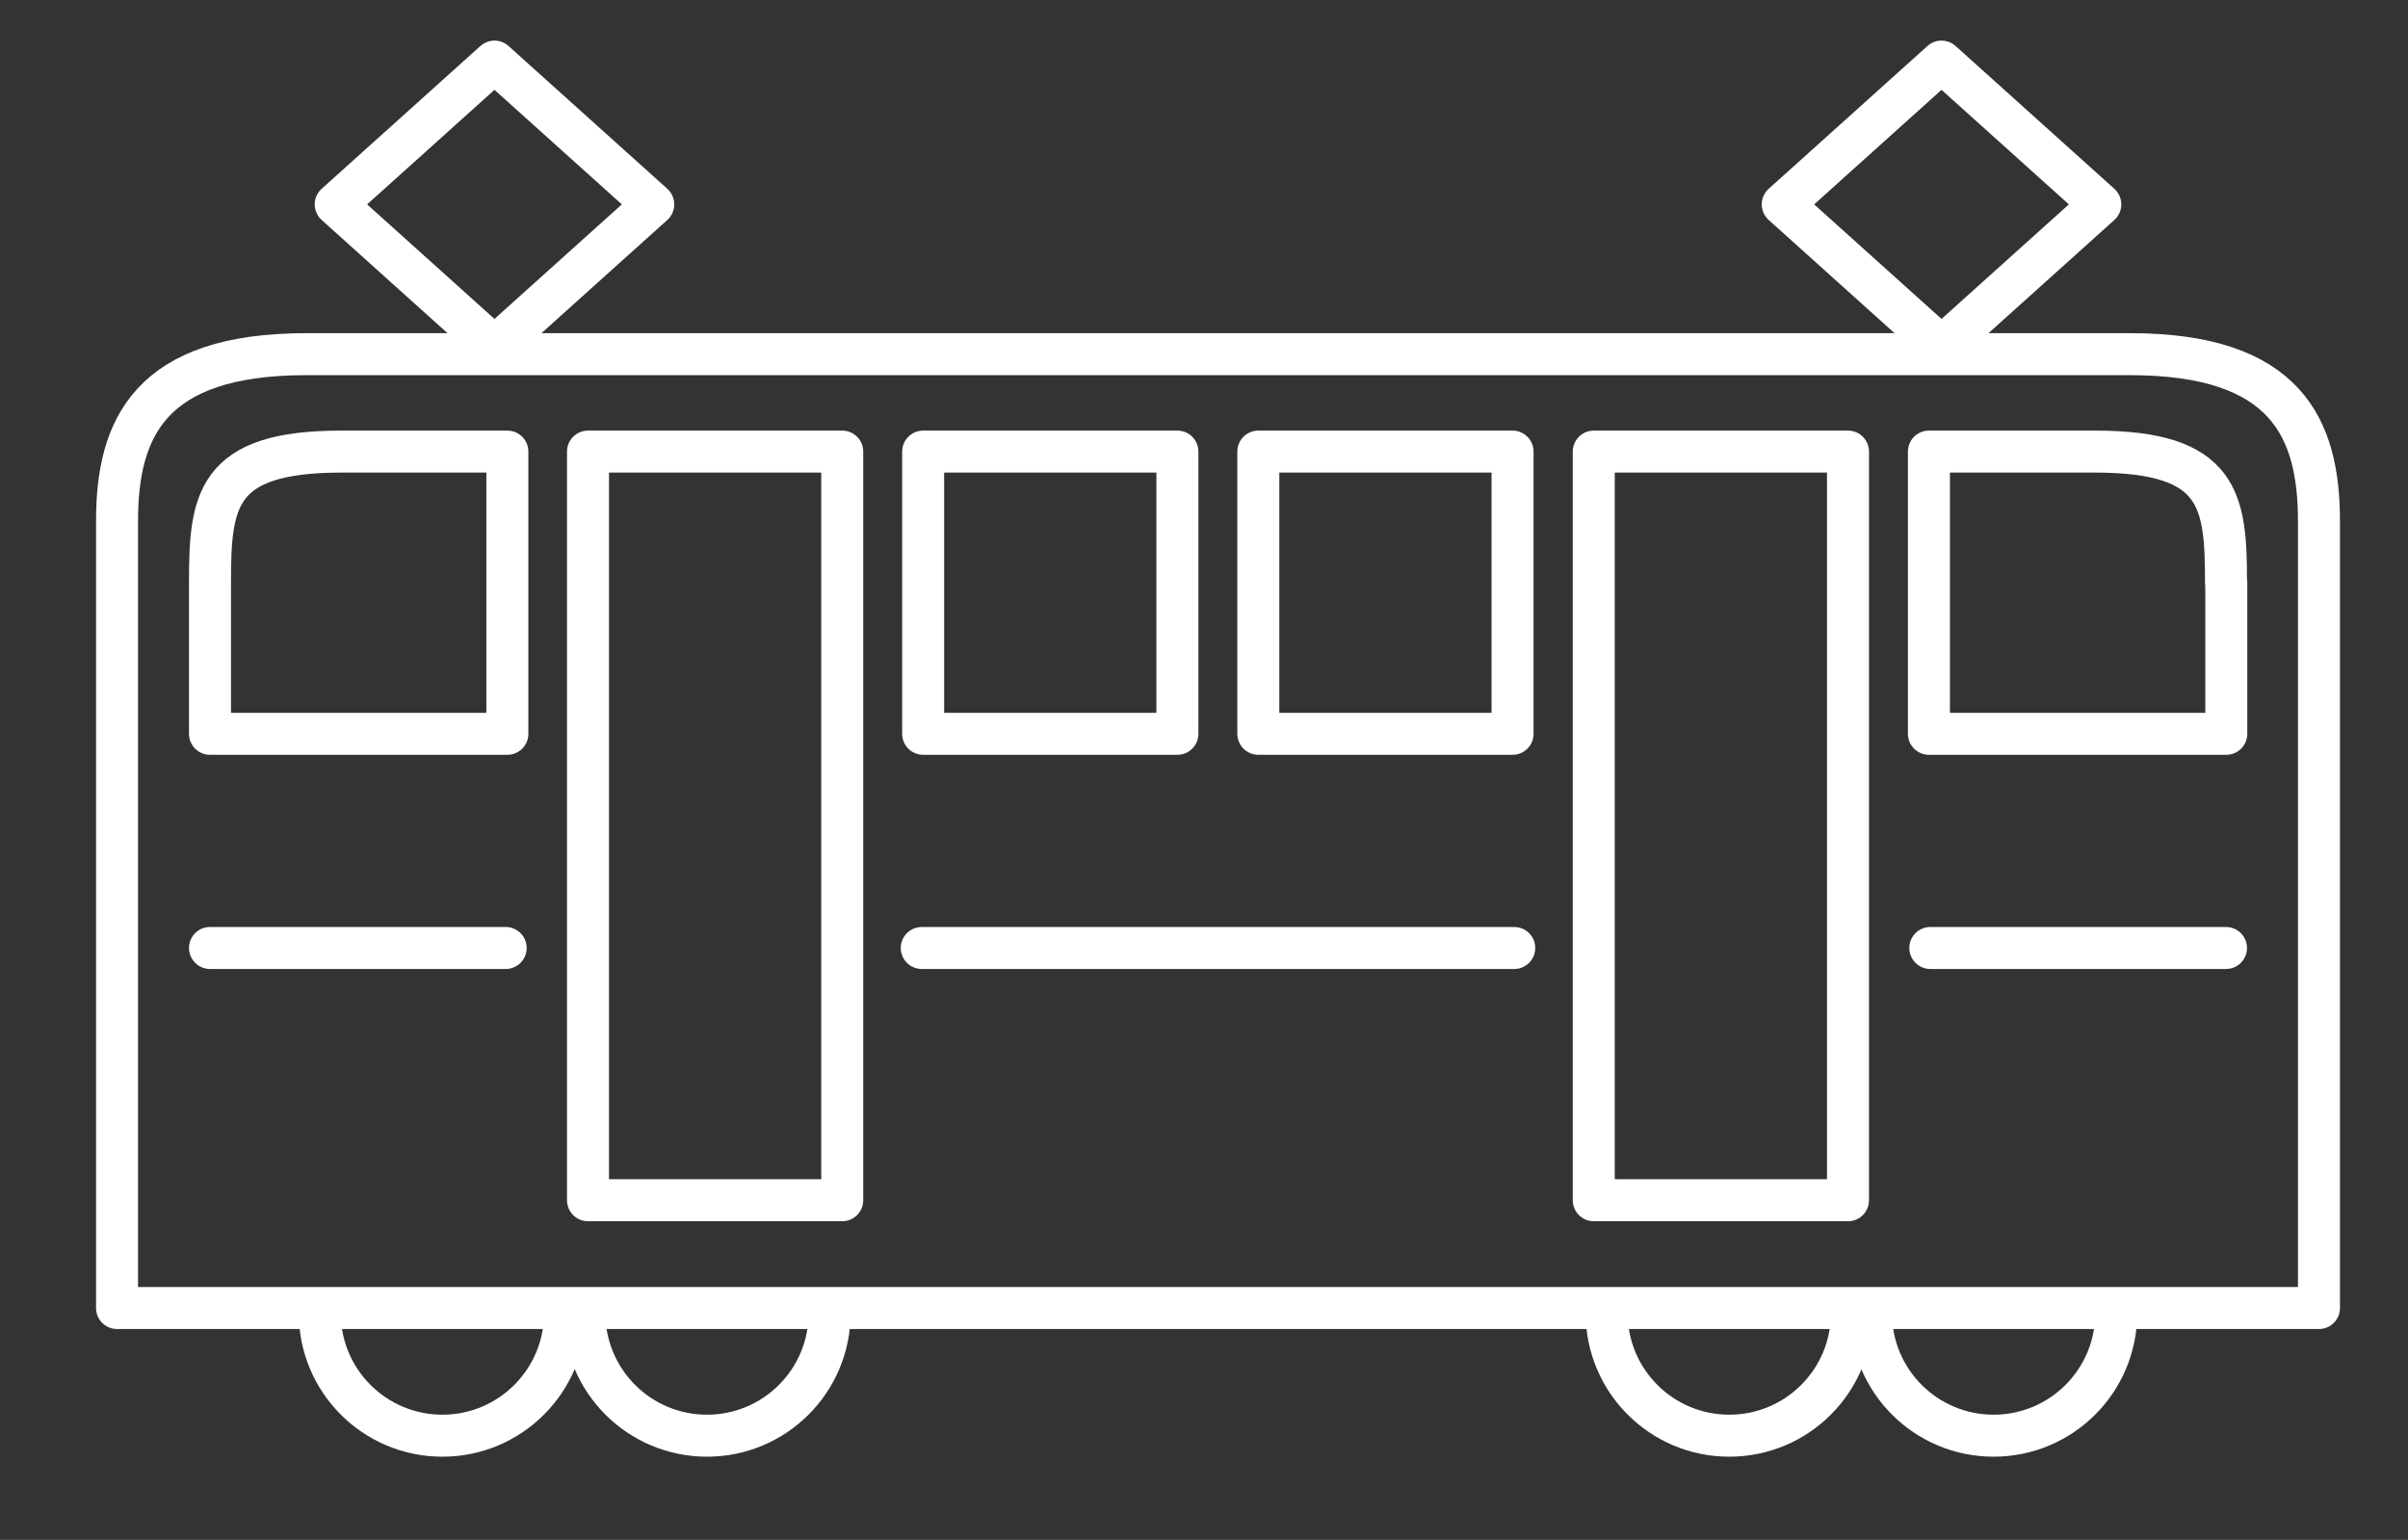
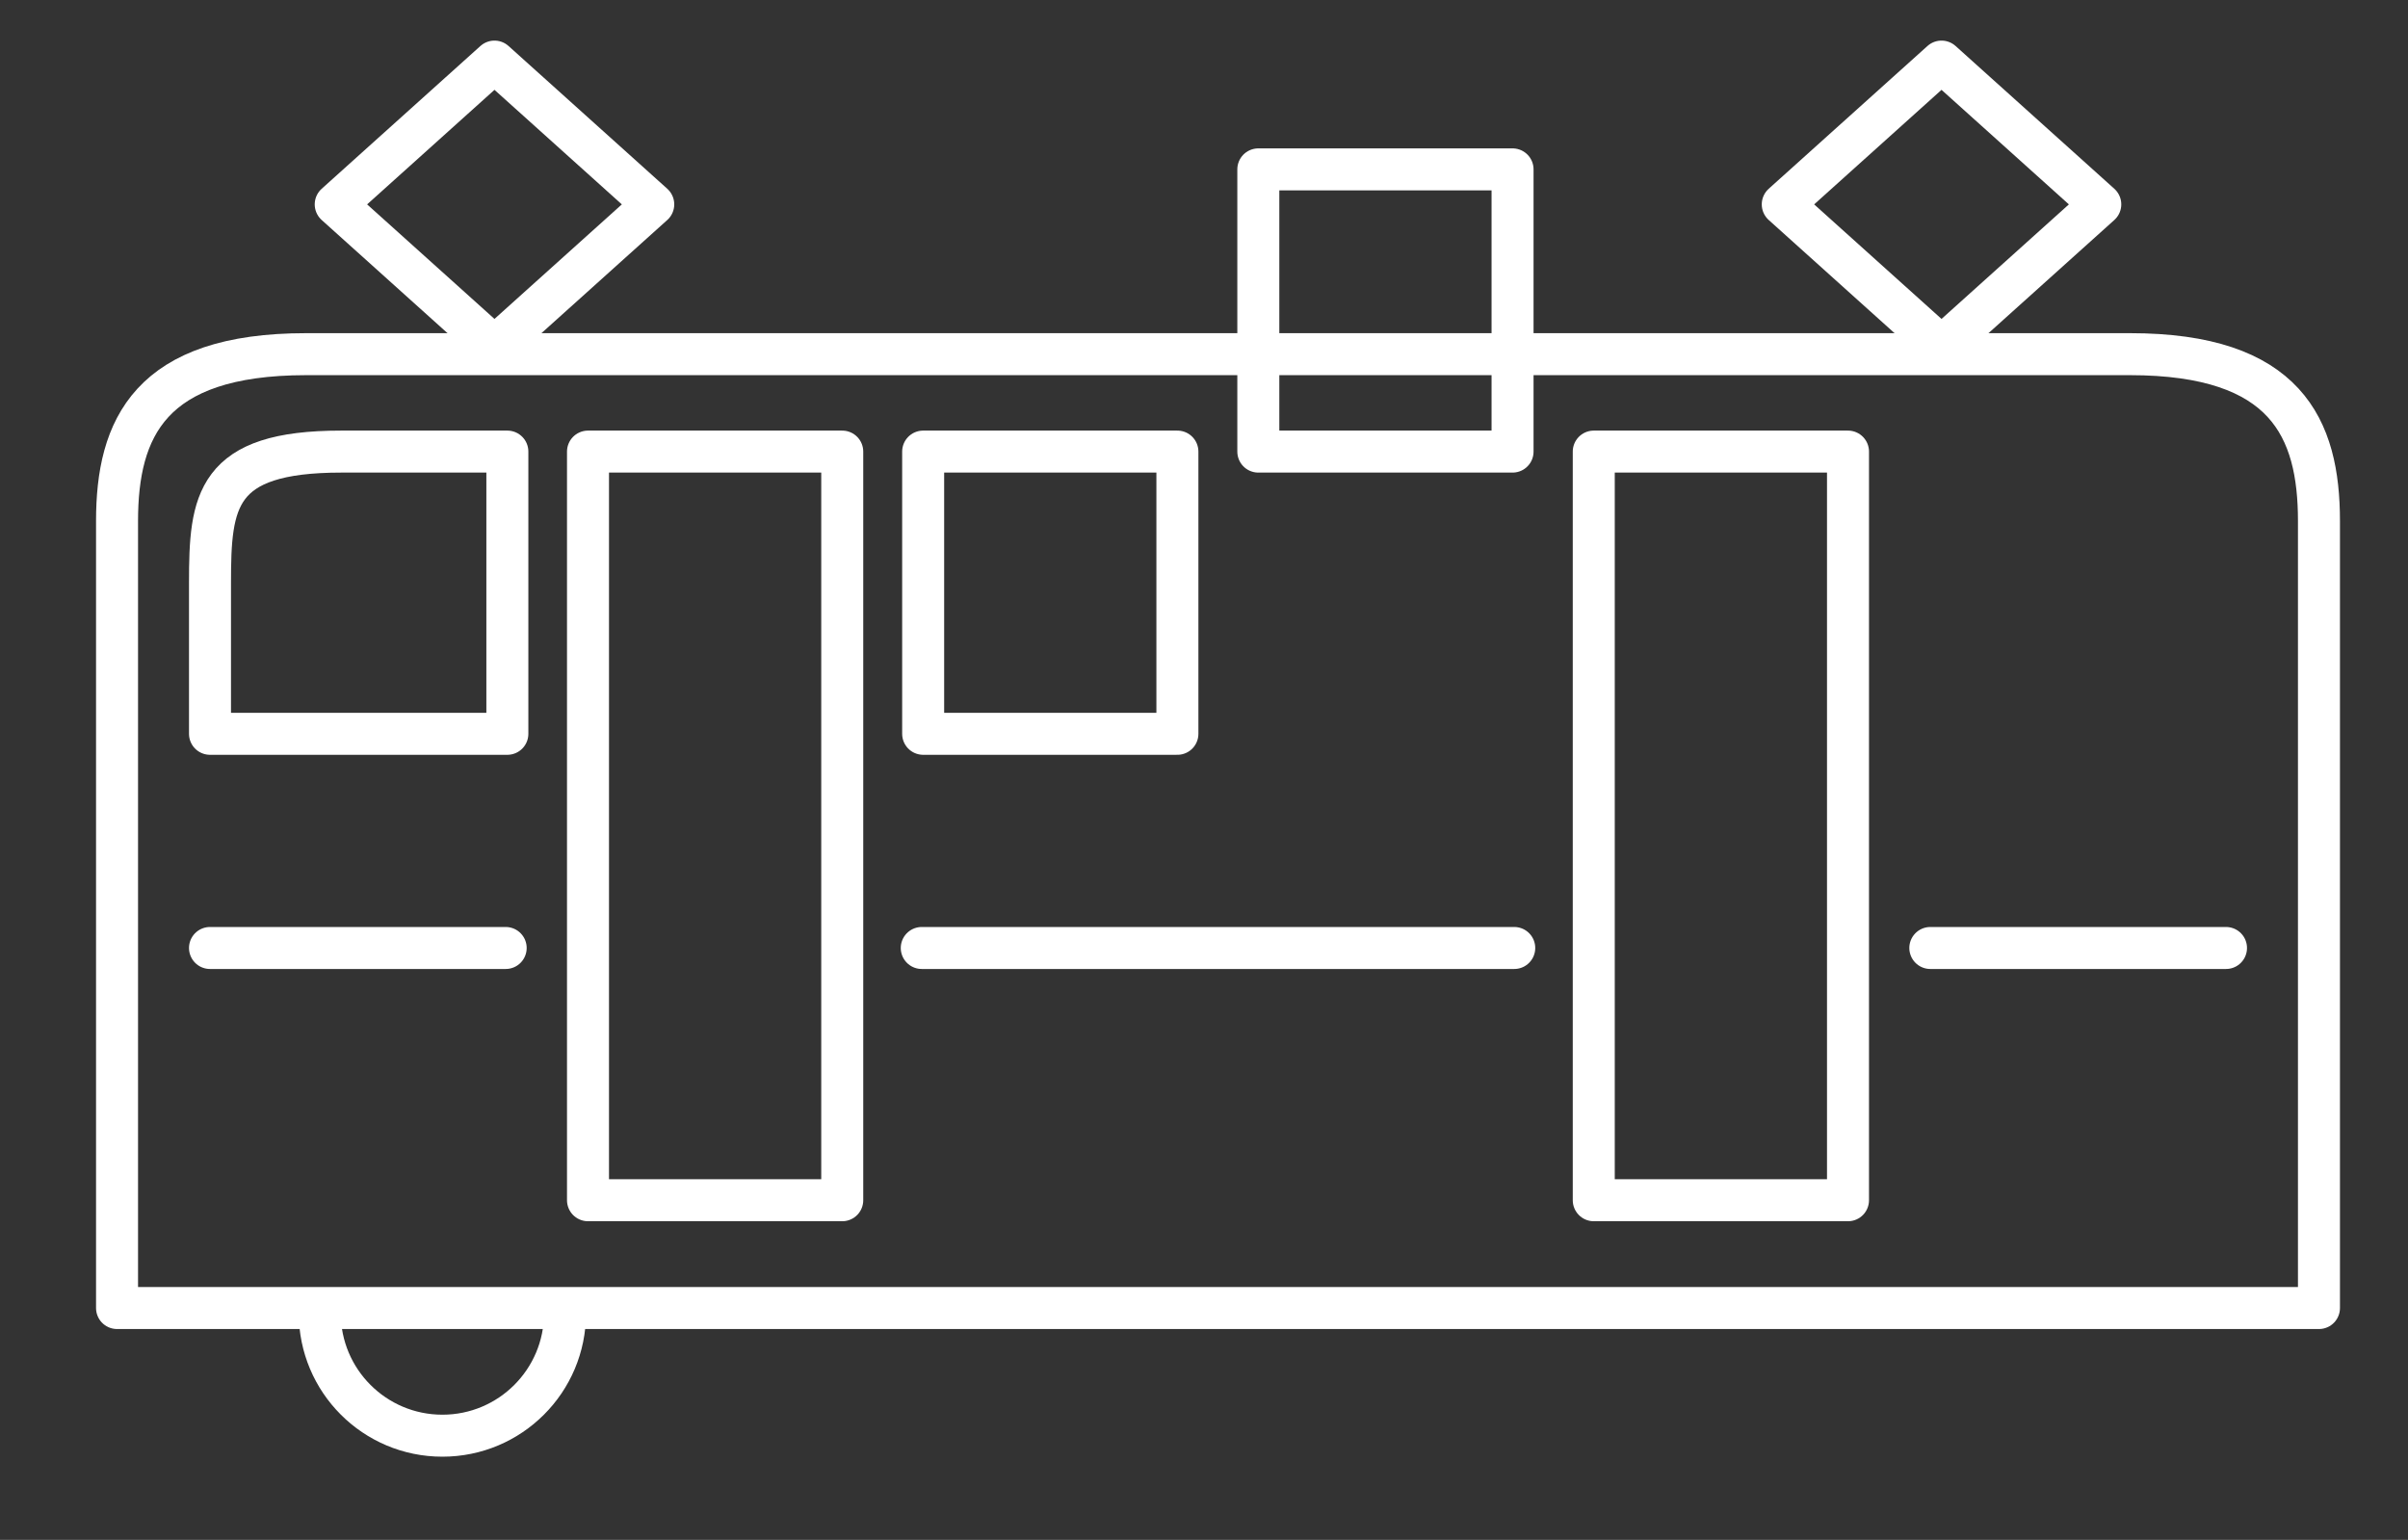
<svg xmlns="http://www.w3.org/2000/svg" id="_レイヤー_2" width="86" height="55" viewBox="0 0 86 55">
  <rect x="0" y="0" width="86" height="55" fill="#333333" stroke="none" />
  <defs>
    <style>.cls-1,.cls-2{fill:none;}.cls-3{clip-path:url(#clippath);}.cls-2{stroke:#fff;stroke-linecap:round;stroke-linejoin:round;stroke-width:1.5px;}</style>
    <clipPath id="clippath">
      <rect class="cls-1" width="86" height="55" />
    </clipPath>
  </defs>
  <g id="_レイヤー_4">
    <g class="cls-3">
      <g>
        <path class="cls-2" d="M4.18,46.72V18.61c0-3.31,1.17-5.96,6.75-5.96H76.07c5.58,0,6.75,2.64,6.75,5.96v28.11H4.18Z" />
        <g>
          <path class="cls-2" d="M56.92,16.13v26.74h9.08V16.13h-9.08Z" />
          <path class="cls-2" d="M21,16.13v26.74h9.08V16.13h-9.08Z" />
-           <path class="cls-2" d="M44.94,16.13v10.08h9.08v-10.08h-9.08Z" />
+           <path class="cls-2" d="M44.94,16.13h9.08v-10.08h-9.08Z" />
          <path class="cls-2" d="M32.97,16.13v10.08h9.08v-10.08h-9.08Z" />
-           <path class="cls-2" d="M79.5,20.81c0-2.92-.19-4.68-4.67-4.68h-5.94v10.08h10.62v-5.41Z" />
          <path class="cls-2" d="M7.5,20.81c0-2.92,.19-4.68,4.68-4.68h5.94v10.08H7.5v-5.41Z" />
        </g>
        <line class="cls-2" x1="32.92" y1="33.86" x2="54.08" y2="33.86" />
        <line class="cls-2" x1="68.94" y1="33.86" x2="79.5" y2="33.86" />
        <line class="cls-2" x1="7.5" y1="33.86" x2="18.06" y2="33.86" />
        <g>
          <polygon class="cls-2" points="23.33 7.3 17.66 12.4 11.99 7.3 17.66 2.2 23.33 7.3" />
          <polygon class="cls-2" points="75.01 7.3 69.34 12.4 63.67 7.3 69.34 2.2 75.01 7.3" />
        </g>
        <g>
          <g>
            <path class="cls-2" d="M20.18,46.9c0,2.42-1.96,4.38-4.38,4.38s-4.38-1.96-4.38-4.38" />
-             <path class="cls-2" d="M29.63,46.9c0,2.42-1.96,4.38-4.38,4.38s-4.38-1.96-4.38-4.38" />
          </g>
          <g>
-             <path class="cls-2" d="M66.14,46.9c0,2.42-1.96,4.38-4.38,4.38s-4.38-1.96-4.38-4.38" />
-             <path class="cls-2" d="M75.58,46.9c0,2.42-1.96,4.38-4.38,4.38s-4.38-1.96-4.38-4.38" />
-           </g>
+             </g>
        </g>
      </g>
    </g>
  </g>
</svg>